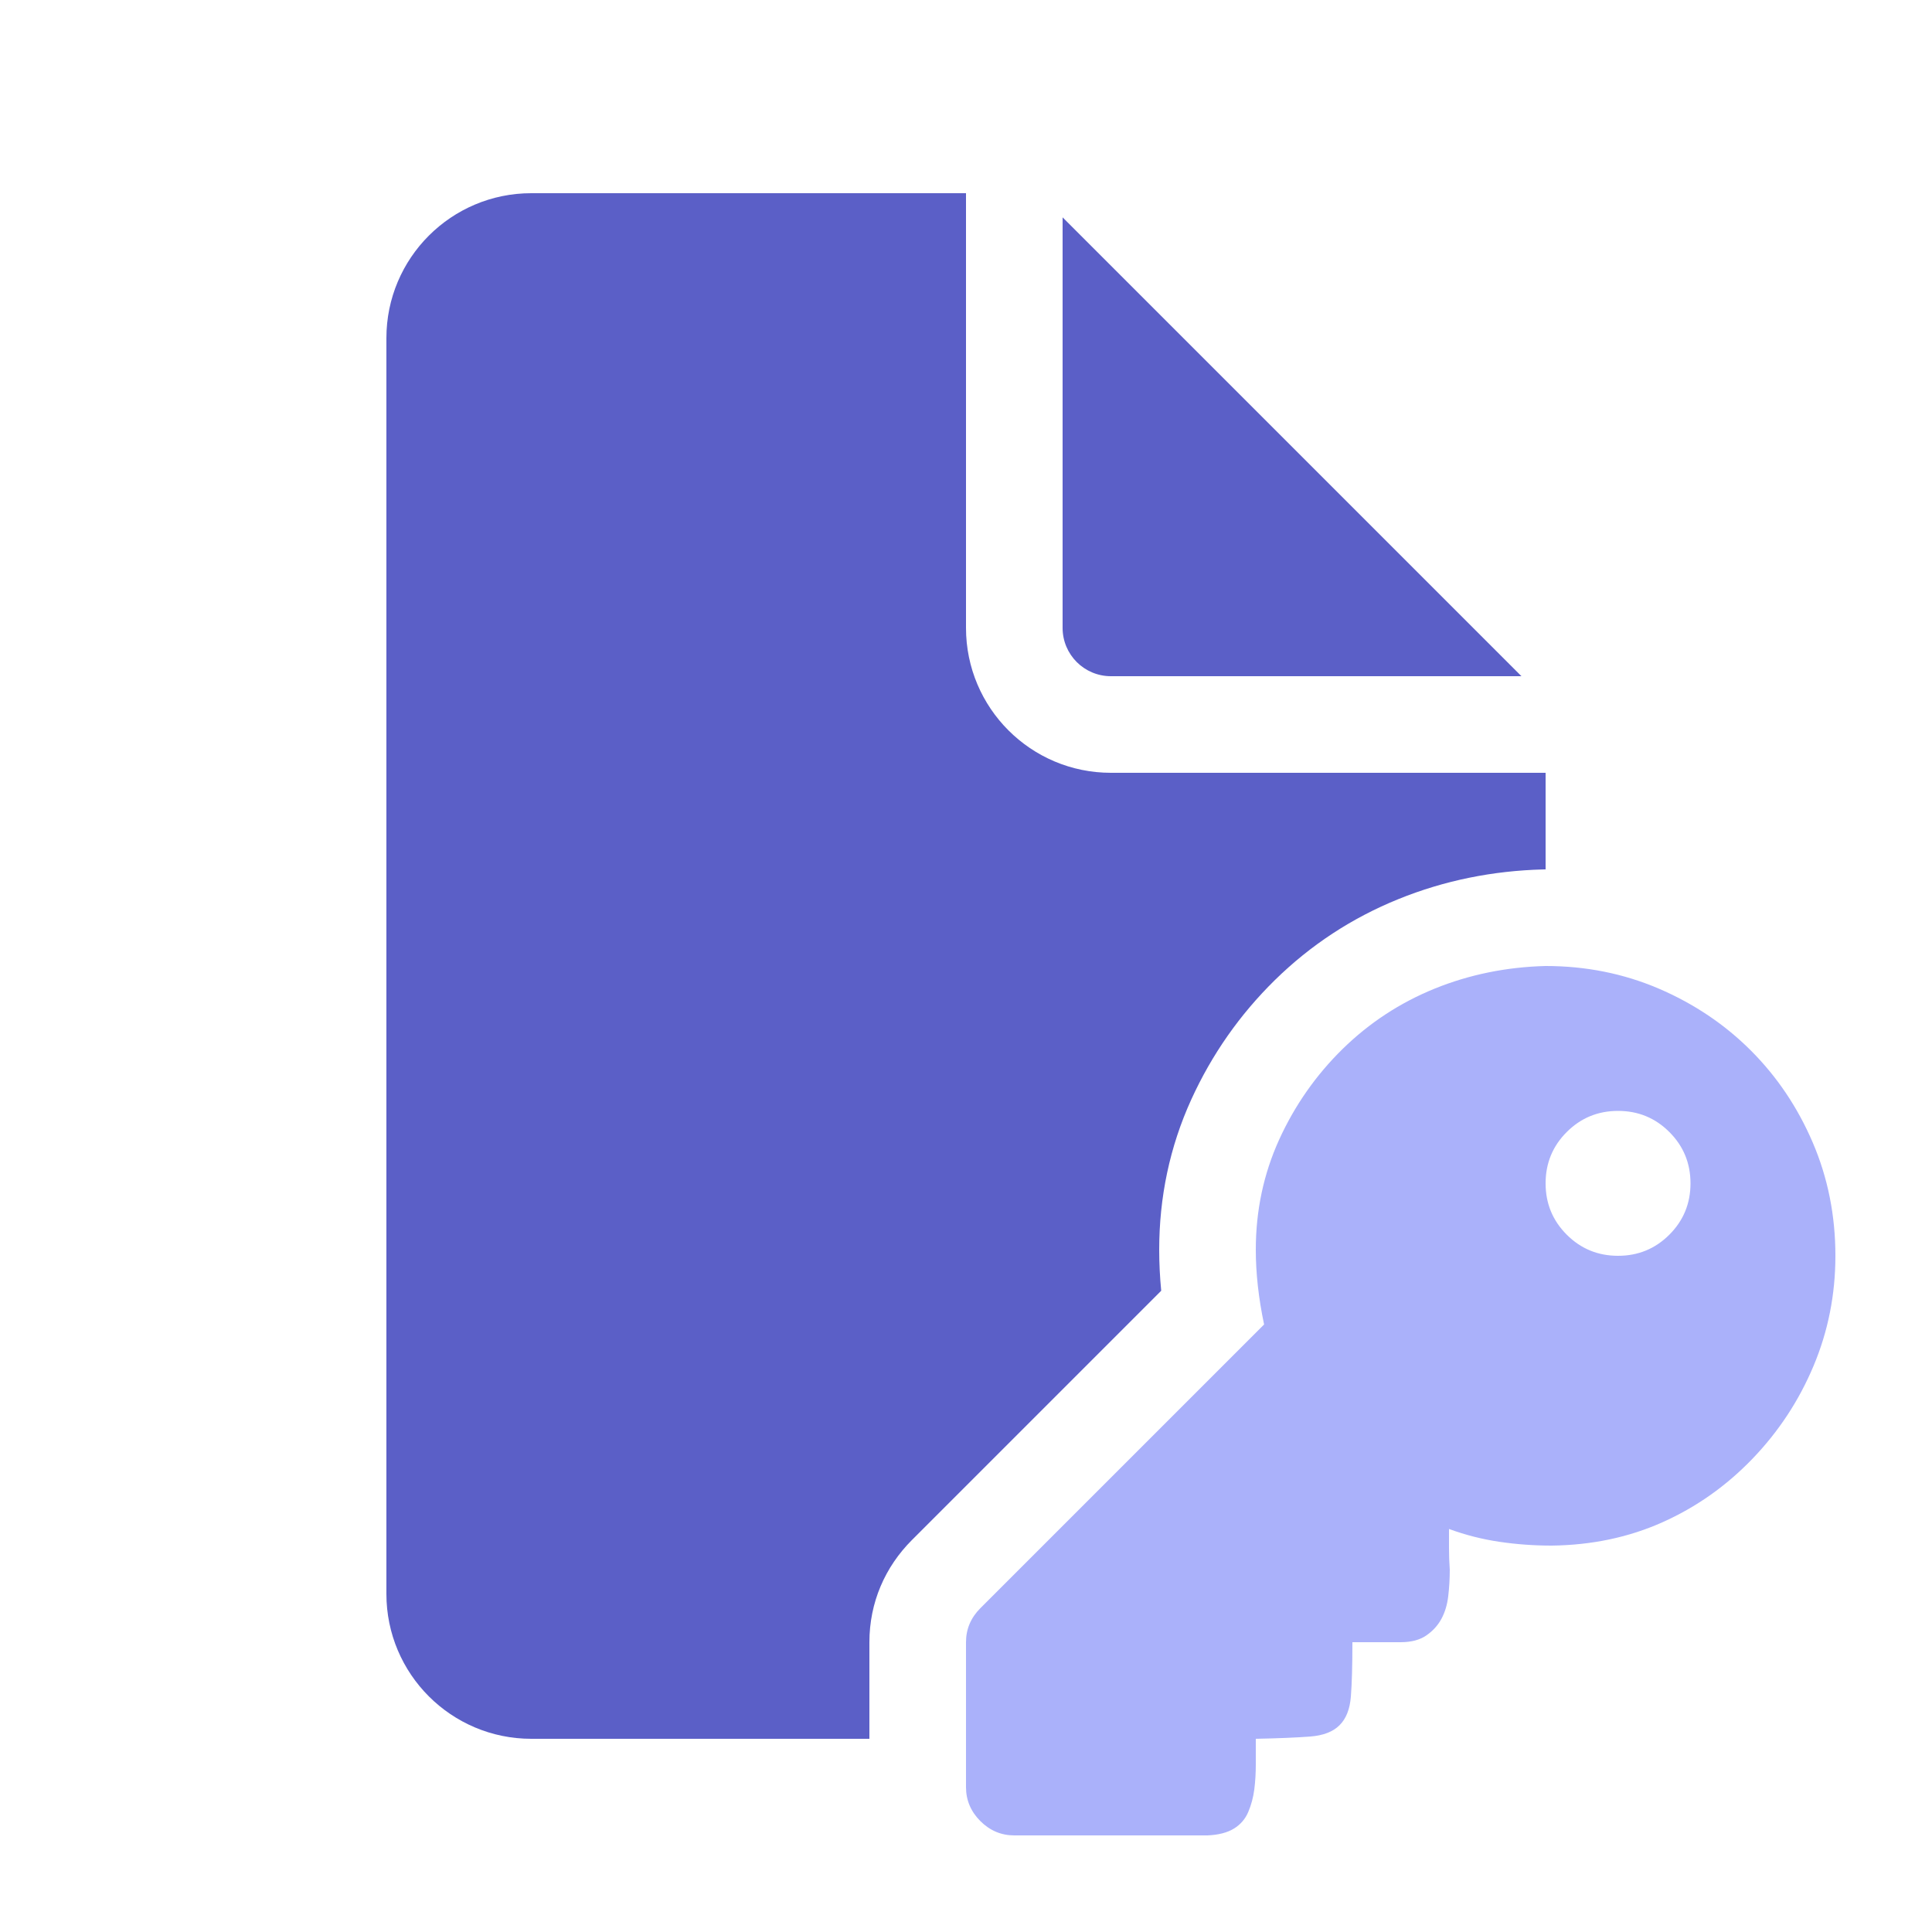
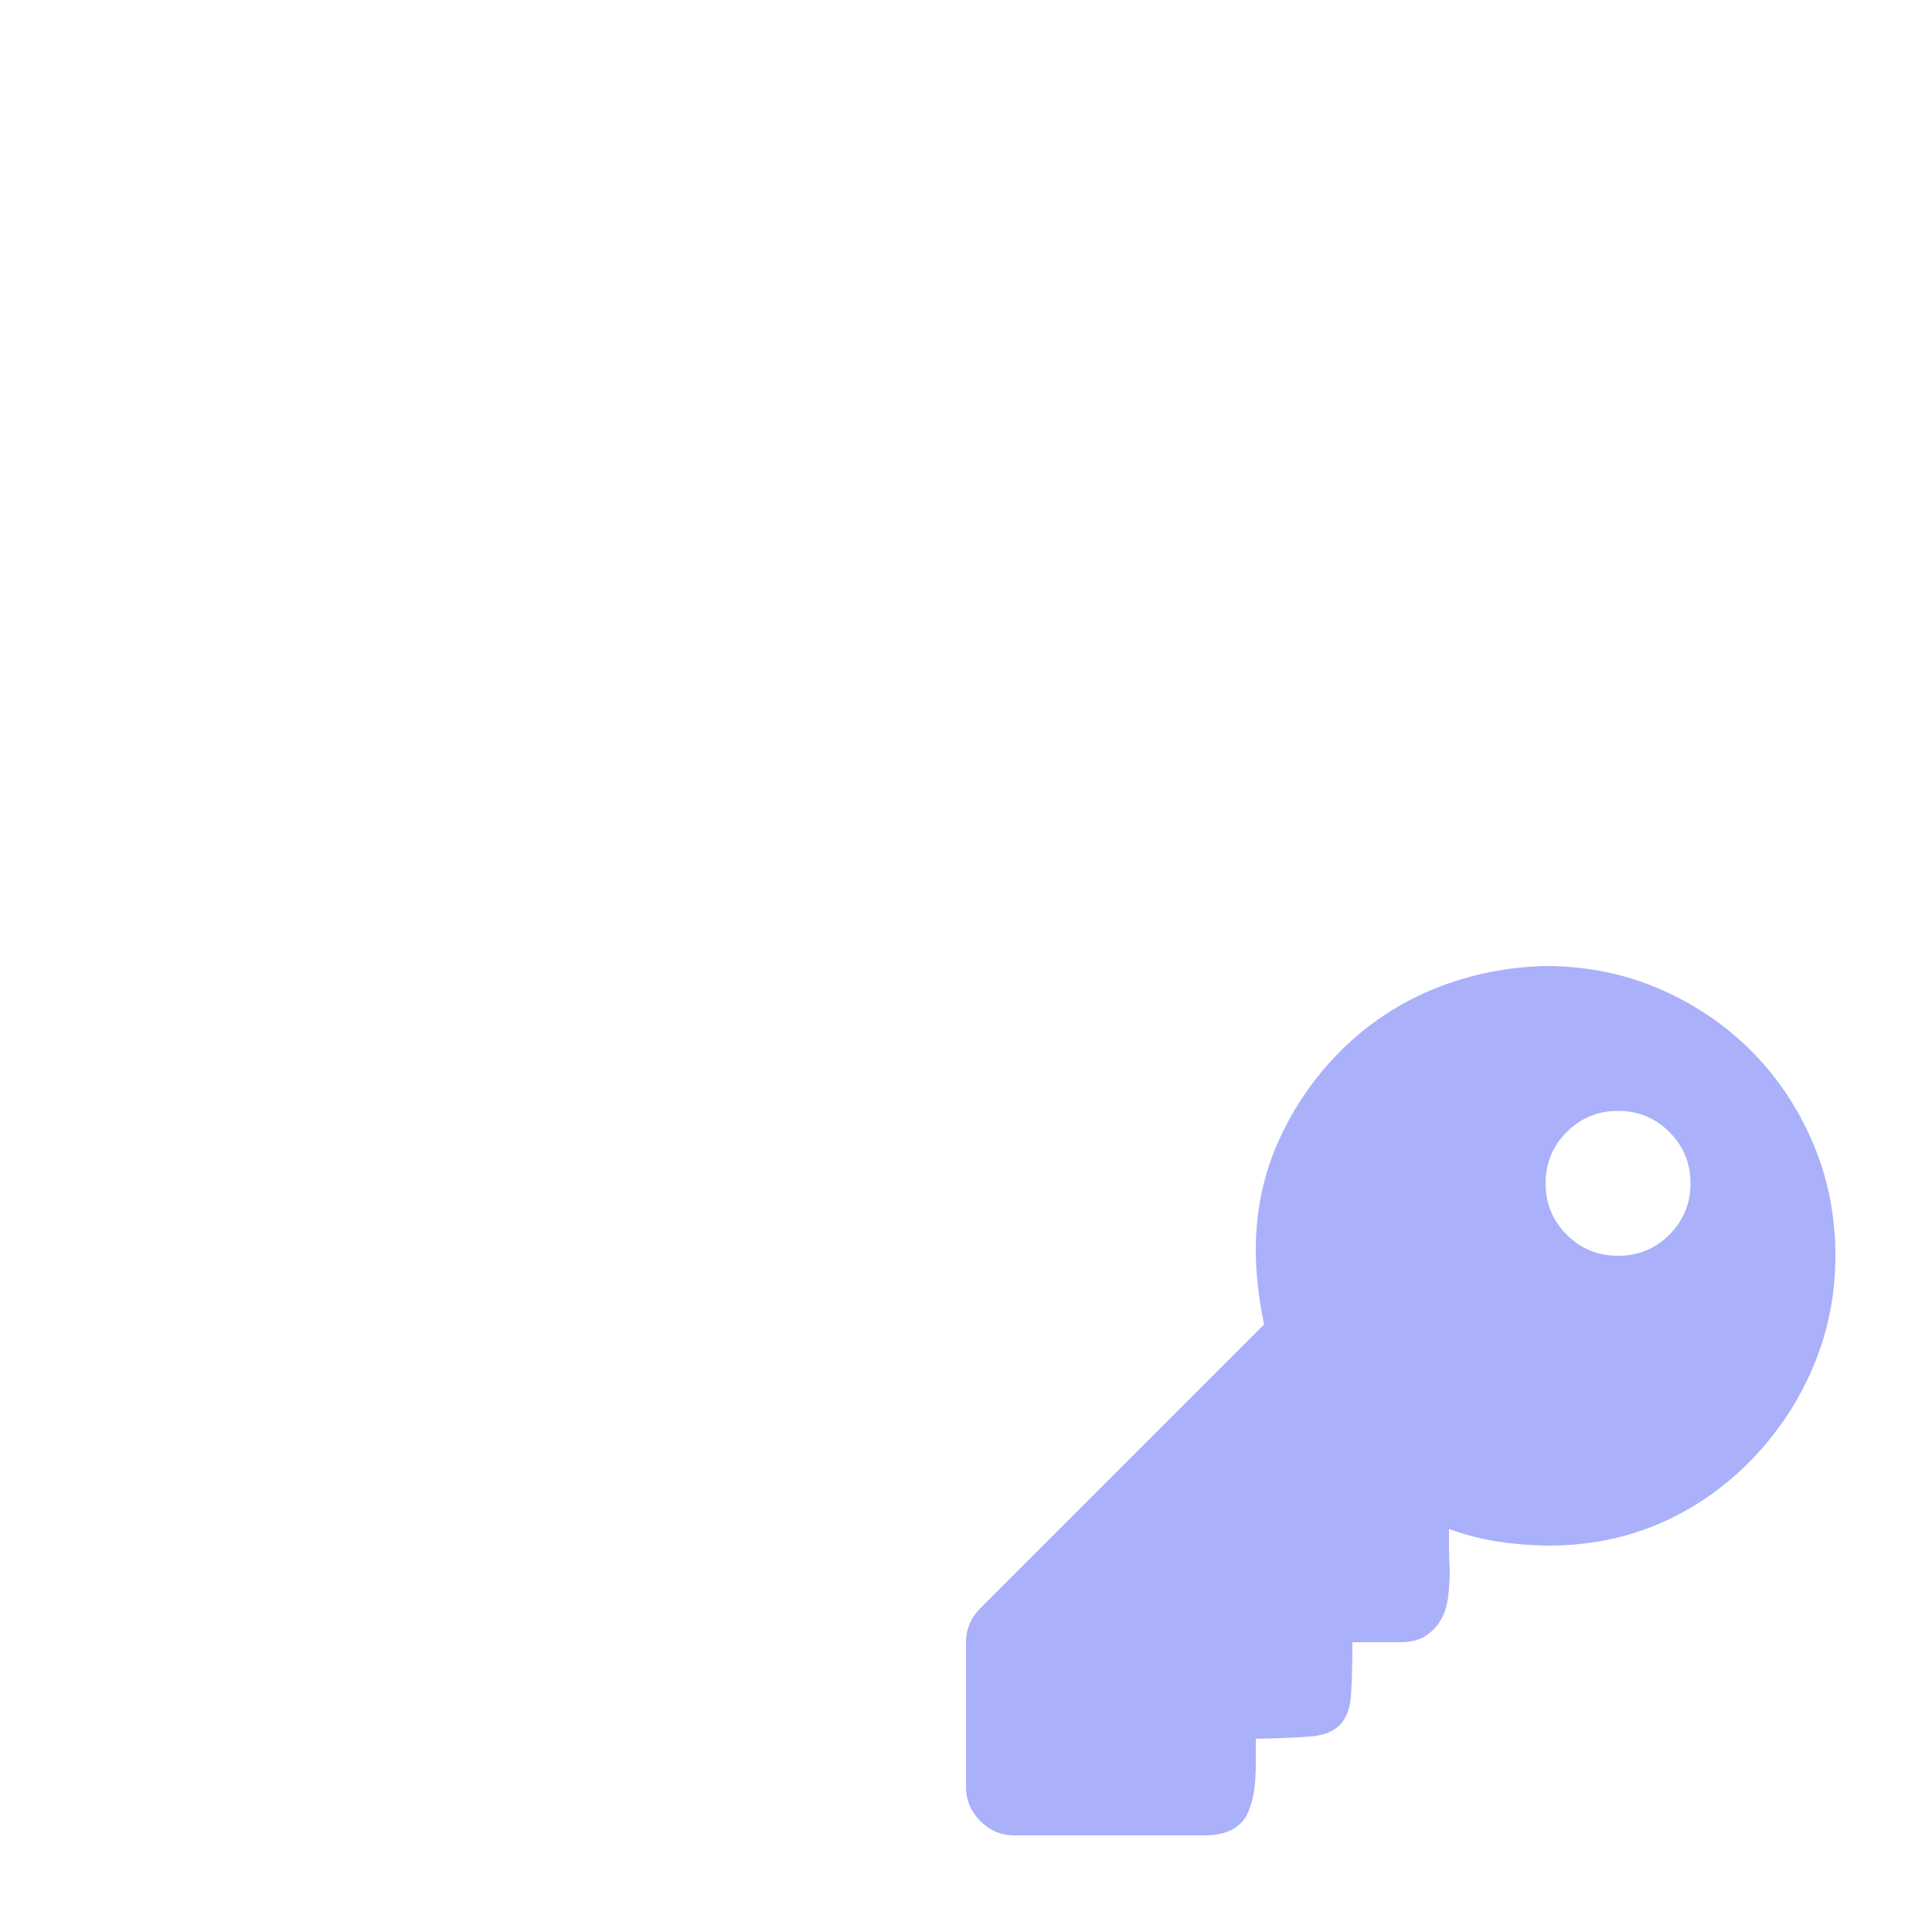
<svg xmlns="http://www.w3.org/2000/svg" width="48" height="48" viewBox="0 0 48 48" fill="none">
-   <path fill-rule="evenodd" clip-rule="evenodd" d="M24 15.6V4.8H13.2C11.212 4.8 9.6 6.412 9.6 8.4V39.6C9.6 41.588 11.212 43.2 13.2 43.2H21.6V40.8C21.6 39.815 21.988 38.93 22.659 38.259L28.85 32.068C28.817 31.727 28.8 31.387 28.8 31.05C28.8 29.747 29.061 28.493 29.597 27.317C30.106 26.201 30.801 25.207 31.675 24.349C32.562 23.479 33.589 22.806 34.741 22.339C35.884 21.875 37.089 21.633 38.339 21.601L38.369 21.6H38.4V19.2H27.6C25.612 19.2 24 17.588 24 15.6ZM26.4 15.6V5.4L37.8 16.8H27.6C26.937 16.8 26.4 16.263 26.4 15.6Z" fill="#5B5FC7" />
  <path fill-rule="evenodd" clip-rule="evenodd" d="M24.356 45.244C24.594 45.481 24.875 45.6 25.2 45.6H30C30.275 45.588 30.494 45.531 30.656 45.431C30.819 45.331 30.938 45.194 31.012 45.019C31.087 44.844 31.137 44.656 31.163 44.456C31.188 44.256 31.2 44.05 31.2 43.838V43.2C31.775 43.188 32.225 43.169 32.55 43.144C32.875 43.119 33.119 43.025 33.281 42.862C33.444 42.7 33.538 42.463 33.562 42.15C33.587 41.838 33.6 41.388 33.6 40.8H34.8C35.062 40.8 35.275 40.744 35.438 40.631C35.6 40.519 35.725 40.381 35.812 40.219C35.9 40.056 35.956 39.869 35.981 39.656C36.006 39.444 36.019 39.225 36.019 39C36.006 38.812 36 38.631 36 38.456V37.987C36.413 38.138 36.831 38.244 37.256 38.306C37.681 38.369 38.112 38.4 38.55 38.4C39.55 38.388 40.469 38.194 41.306 37.819C42.144 37.444 42.888 36.919 43.538 36.244C44.188 35.569 44.694 34.8 45.056 33.938C45.419 33.075 45.6 32.163 45.6 31.2C45.6 30.2 45.413 29.263 45.038 28.388C44.663 27.513 44.15 26.75 43.5 26.1C42.85 25.45 42.087 24.938 41.212 24.562C40.337 24.188 39.4 24 38.4 24C37.425 24.025 36.506 24.213 35.644 24.562C34.781 24.913 34.019 25.413 33.356 26.062C32.694 26.712 32.169 27.462 31.781 28.312C31.394 29.163 31.2 30.075 31.2 31.05C31.2 31.638 31.269 32.256 31.406 32.906L24.356 39.956C24.119 40.194 24 40.475 24 40.8V44.4C24 44.725 24.119 45.006 24.356 45.244ZM42 29.4C42 28.9 41.825 28.475 41.475 28.125C41.125 27.775 40.7 27.6 40.2 27.6C39.7 27.6 39.275 27.775 38.925 28.125C38.575 28.475 38.4 28.9 38.4 29.4C38.4 29.9 38.575 30.325 38.925 30.675C39.275 31.025 39.7 31.2 40.2 31.2C40.7 31.2 41.125 31.025 41.475 30.675C41.825 30.325 42 29.9 42 29.4Z" fill="#AAB1FA" />
</svg>